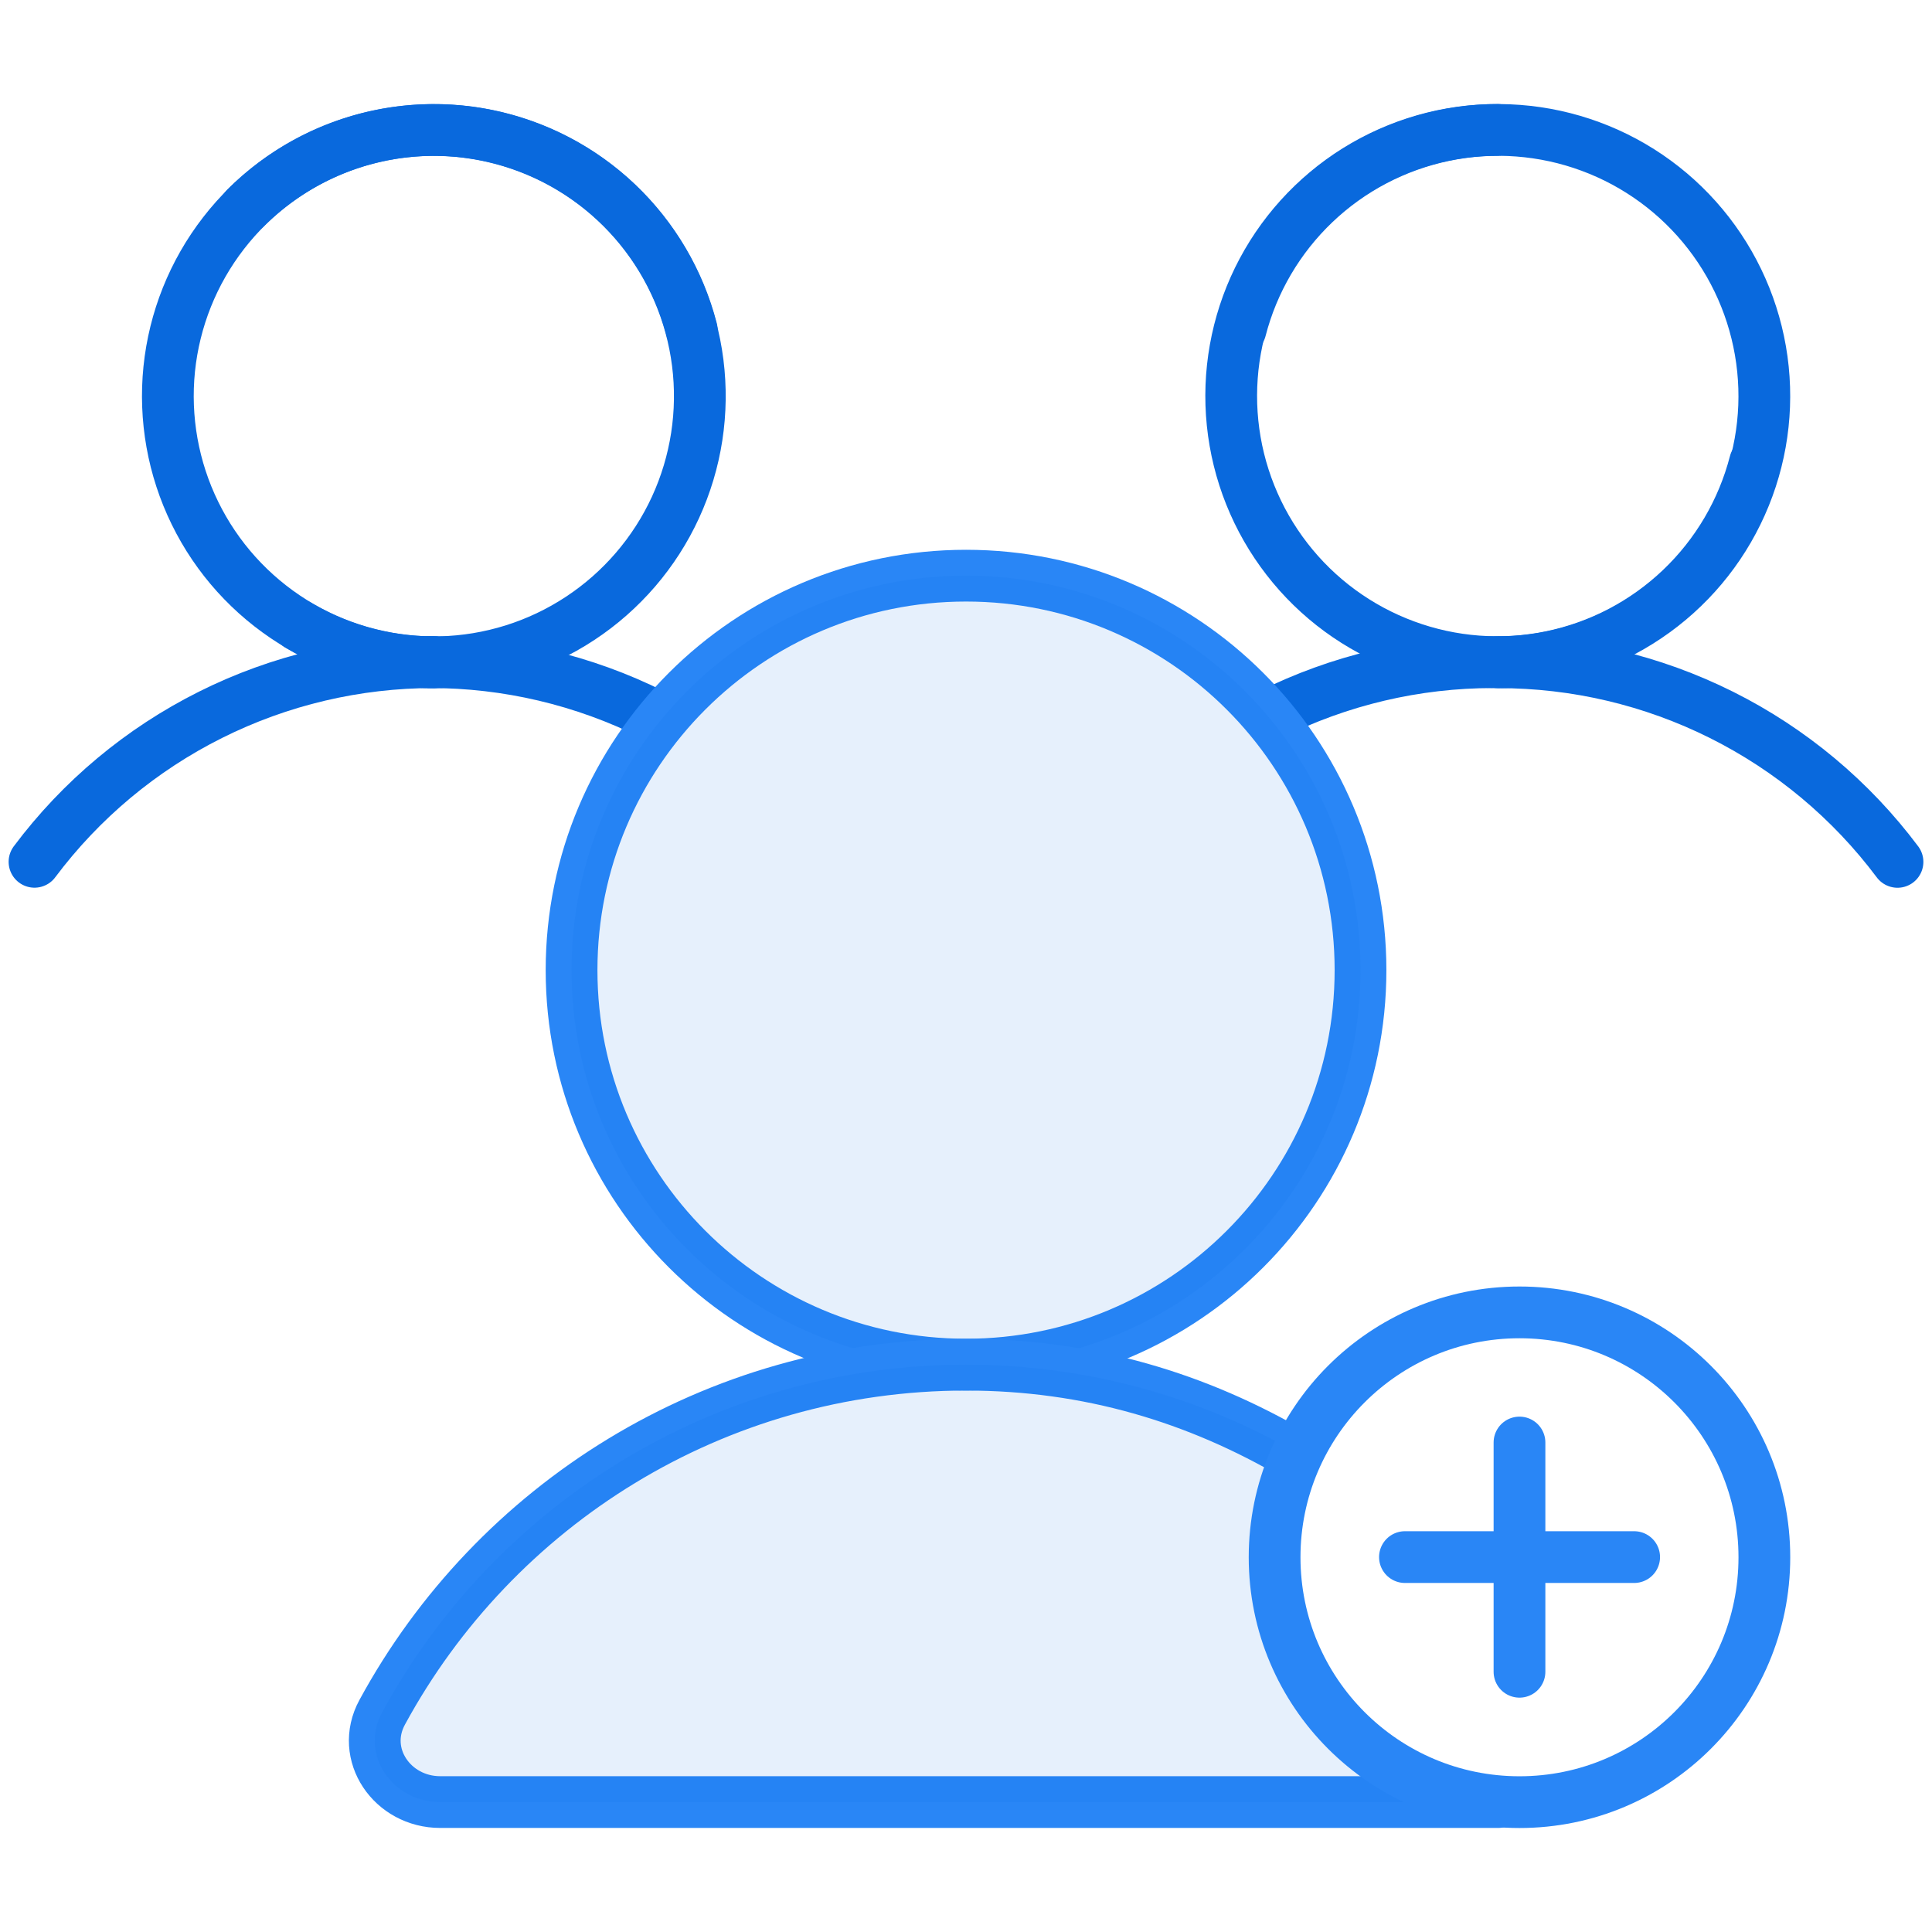
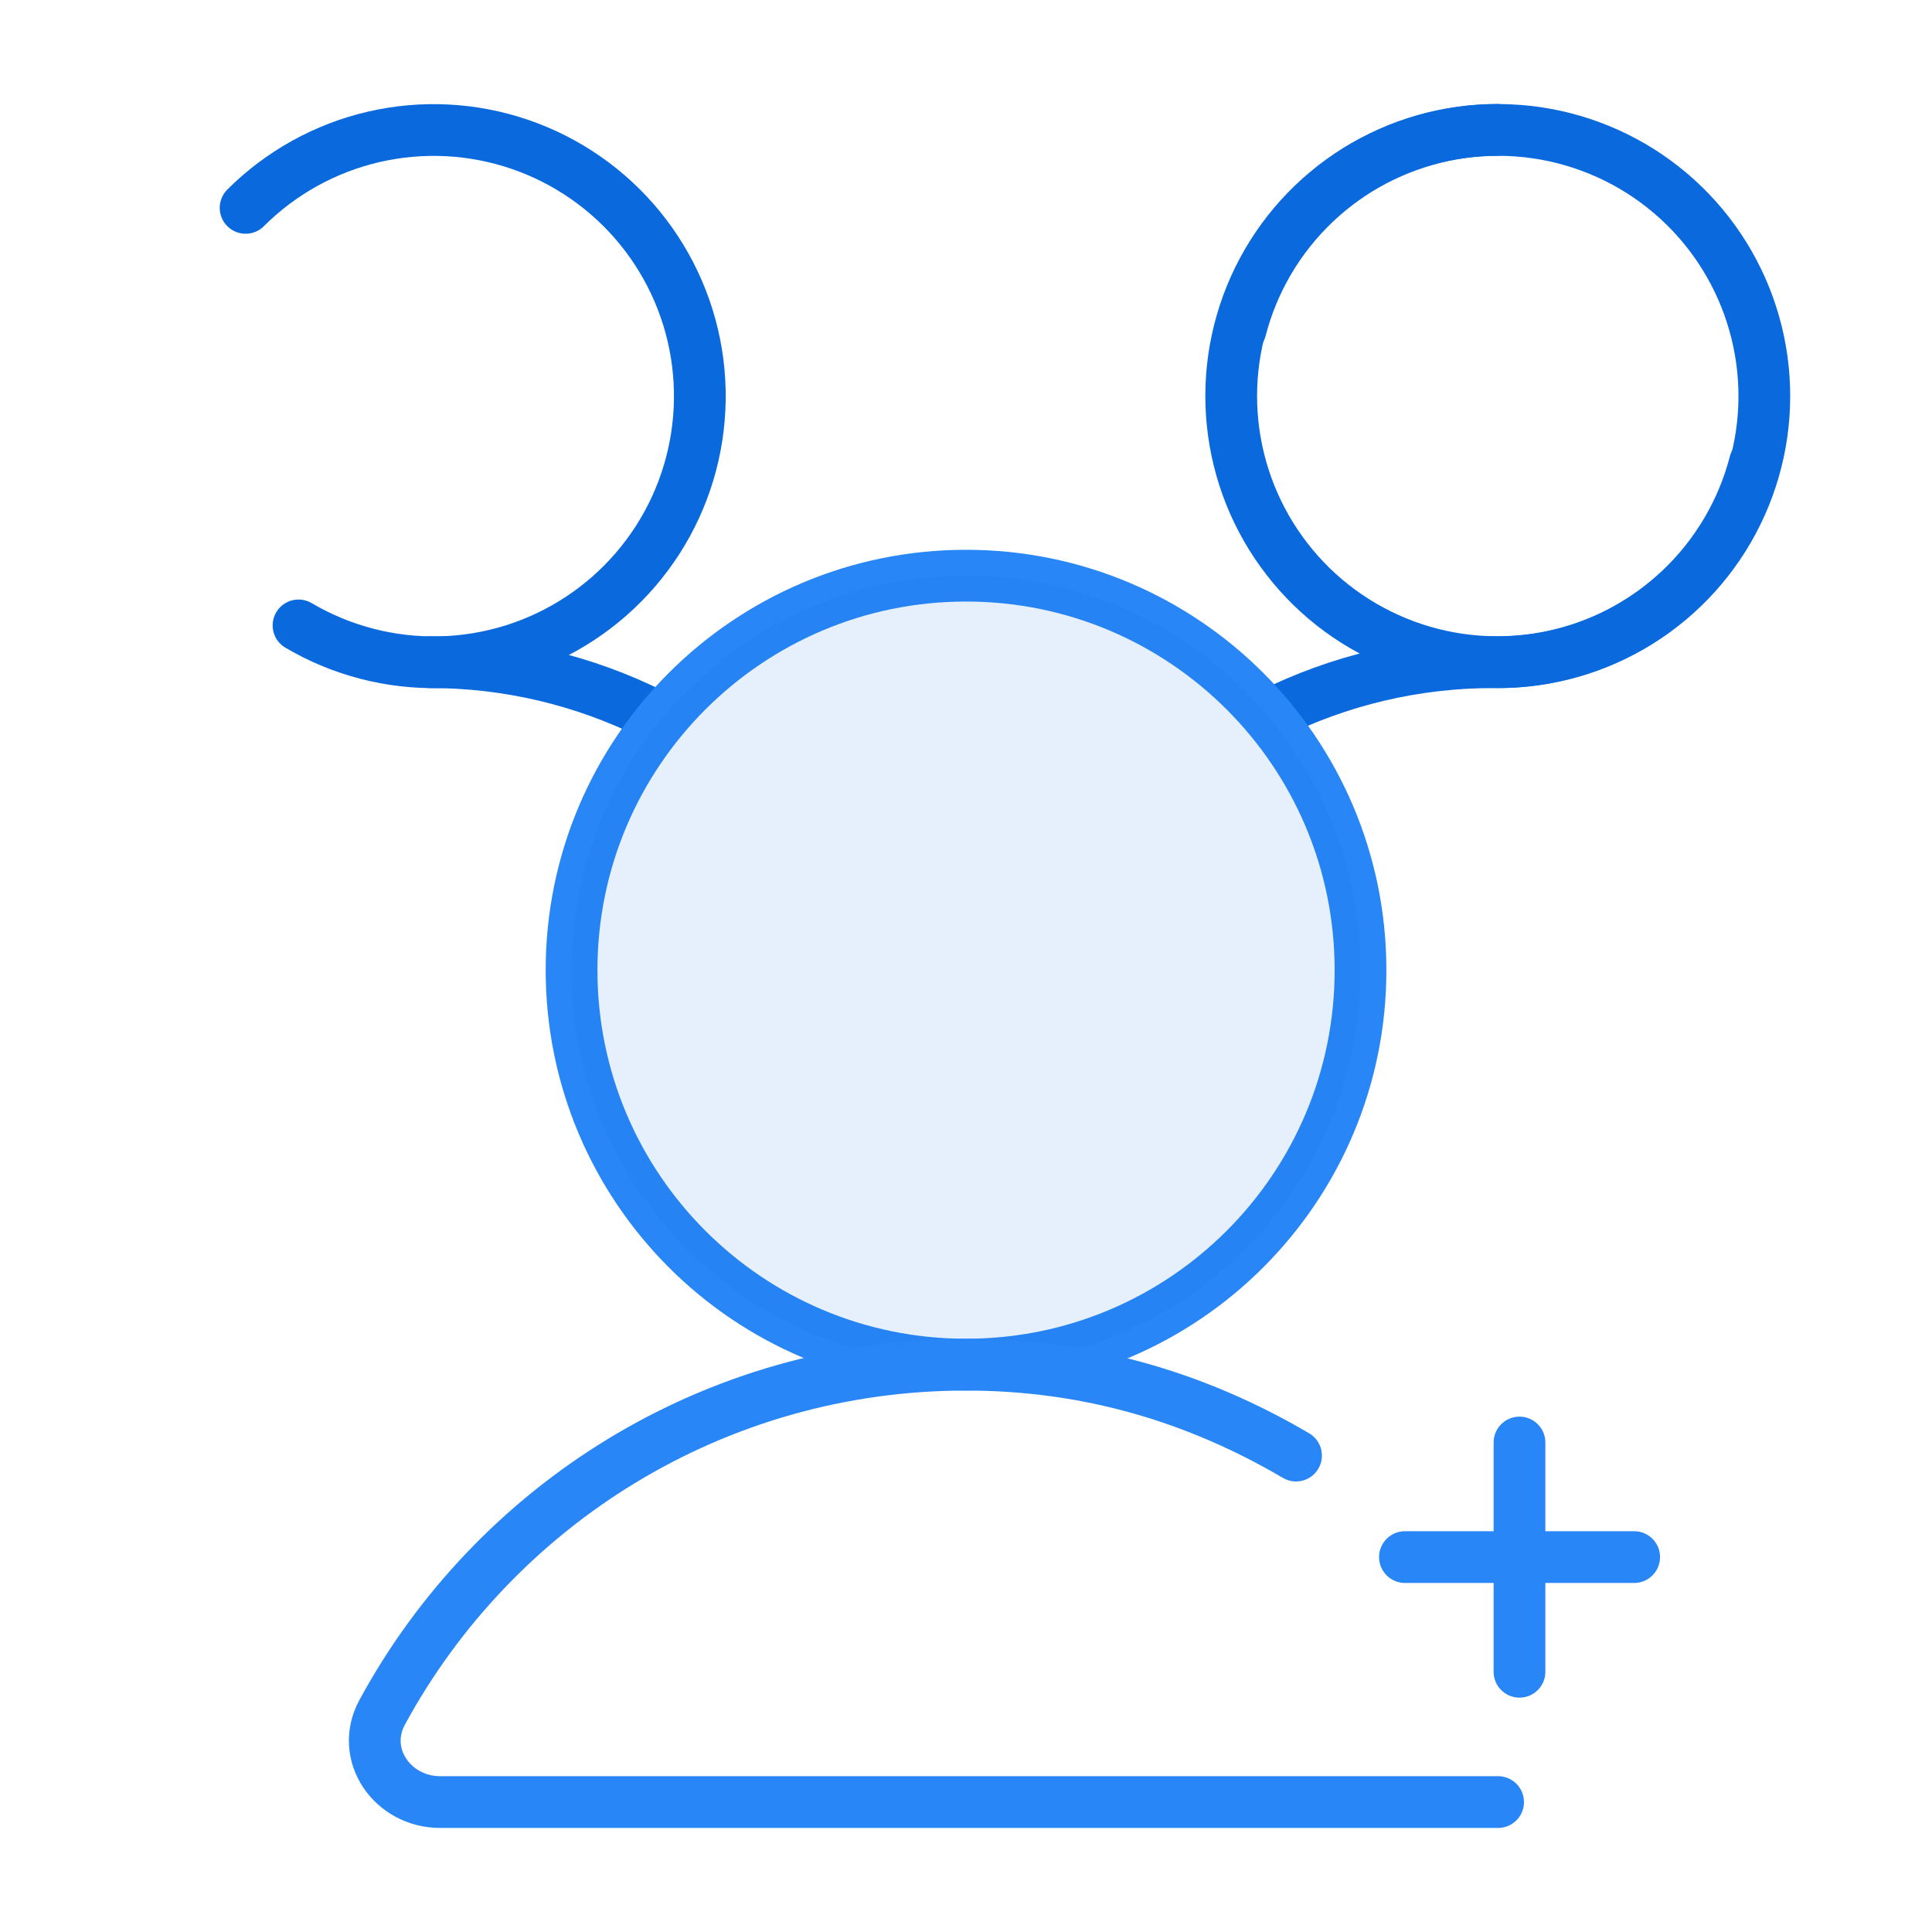
<svg xmlns="http://www.w3.org/2000/svg" width="56" height="56" viewBox="0 0 56 56" fill="none">
-   <path d="M43.429 19.196C45.675 19.195 47.89 19.717 49.898 20.721C51.907 21.725 53.654 23.184 55 24.982" stroke="#0969DD" stroke-width="1.5" stroke-linecap="round" stroke-linejoin="round" />
-   <path d="M1 24.98C2.346 23.182 4.093 21.723 6.102 20.719C8.11 19.715 10.325 19.193 12.571 19.194" stroke="#0969DD" stroke-width="1.5" stroke-linecap="round" stroke-linejoin="round" />
  <path d="M18.928 20.718C16.92 19.713 14.705 19.191 12.459 19.193" stroke="#0969DD" stroke-width="1.5" stroke-linecap="round" stroke-linejoin="round" />
  <path d="M36.81 20.719C38.819 19.715 41.034 19.193 43.279 19.194" stroke="#0969DD" stroke-width="1.5" stroke-linecap="round" stroke-linejoin="round" />
  <path d="M28.001 39.554C34.316 39.554 39.435 34.435 39.435 28.12C39.435 21.805 34.316 16.686 28.001 16.686C21.686 16.686 16.567 21.805 16.567 28.12C16.567 34.435 21.686 39.554 28.001 39.554Z" stroke="#2986F6" stroke-width="1.5" stroke-linecap="round" stroke-linejoin="round" />
  <path opacity="0.1" d="M28.001 39.554C34.316 39.554 39.435 34.435 39.435 28.12C39.435 21.805 34.316 16.686 28.001 16.686C21.686 16.686 16.567 21.805 16.567 28.12C16.567 34.435 21.686 39.554 28.001 39.554Z" fill="#0969DD" />
  <path d="M37.566 42.191C34.71 40.514 31.553 39.556 28.002 39.556C20.692 39.556 14.335 43.631 11.077 49.633C10.415 50.853 11.373 52.234 12.76 52.234H43.423" stroke="#2986F6" stroke-width="1.5" stroke-linecap="round" stroke-linejoin="round" />
-   <path opacity="0.1" d="M28.002 39.556C20.692 39.556 14.335 43.631 11.077 49.633C10.415 50.853 11.373 52.234 12.76 52.234H43.829C42.717 51.924 40.035 50.908 38.197 49.322C36.359 47.736 37.123 43.91 37.734 42.195C34.879 40.518 31.553 39.556 28.002 39.556Z" fill="#0969DD" />
  <path d="M35.957 9.552C36.317 8.155 37.062 6.888 38.107 5.893C39.152 4.898 40.455 4.217 41.868 3.925C43.281 3.634 44.747 3.745 46.1 4.245C47.454 4.745 48.639 5.615 49.523 6.755C50.407 7.896 50.953 9.261 51.1 10.696C51.247 12.131 50.988 13.579 50.353 14.874C49.719 16.17 48.733 17.261 47.51 18.025C46.286 18.789 44.872 19.194 43.43 19.195" stroke="#0969DD" stroke-width="1.5" stroke-linecap="round" stroke-linejoin="round" />
  <path d="M50.87 13.407C50.509 14.804 49.764 16.072 48.719 17.066C47.674 18.061 46.371 18.743 44.959 19.034C43.546 19.325 42.079 19.215 40.726 18.714C39.373 18.214 38.187 17.345 37.304 16.204C36.42 15.064 35.874 13.699 35.727 12.264C35.58 10.828 35.839 9.381 36.473 8.085C37.108 6.79 38.093 5.698 39.317 4.934C40.541 4.171 41.954 3.765 43.397 3.765" stroke="#0969DD" stroke-width="1.5" stroke-linecap="round" stroke-linejoin="round" />
-   <path d="M12.575 19.195C11.133 19.194 9.719 18.789 8.495 18.025C7.272 17.261 6.286 16.17 5.652 14.874C5.017 13.579 4.759 12.131 4.905 10.696C5.052 9.261 5.598 7.896 6.482 6.755C7.366 5.615 8.552 4.745 9.905 4.245C11.258 3.745 12.724 3.634 14.137 3.925C15.55 4.217 16.853 4.898 17.898 5.893C18.943 6.888 19.688 8.155 20.049 9.552" stroke="#0969DD" stroke-width="1.5" stroke-linecap="round" stroke-linejoin="round" />
  <path d="M7.119 6.025C8.14 5.006 9.426 4.293 10.831 3.967C12.237 3.642 13.705 3.717 15.07 4.185C16.435 4.652 17.641 5.493 18.552 6.611C19.463 7.73 20.043 9.081 20.224 10.513C20.405 11.944 20.182 13.397 19.579 14.708C18.976 16.018 18.017 17.133 16.812 17.926C15.607 18.72 14.204 19.159 12.761 19.194C11.319 19.23 9.896 18.86 8.653 18.128" stroke="#0969DD" stroke-width="1.5" stroke-linecap="round" stroke-linejoin="round" />
-   <circle cx="44.043" cy="45.138" r="7.098" stroke="#2986F6" stroke-width="1.5" stroke-linecap="round" stroke-linejoin="round" />
  <path d="M44.043 41.812V48.457" stroke="#2986F6" stroke-width="1.5" stroke-linecap="round" stroke-linejoin="round" />
  <path d="M47.367 45.133L40.723 45.133" stroke="#2986F6" stroke-width="1.5" stroke-linecap="round" stroke-linejoin="round" />
</svg>